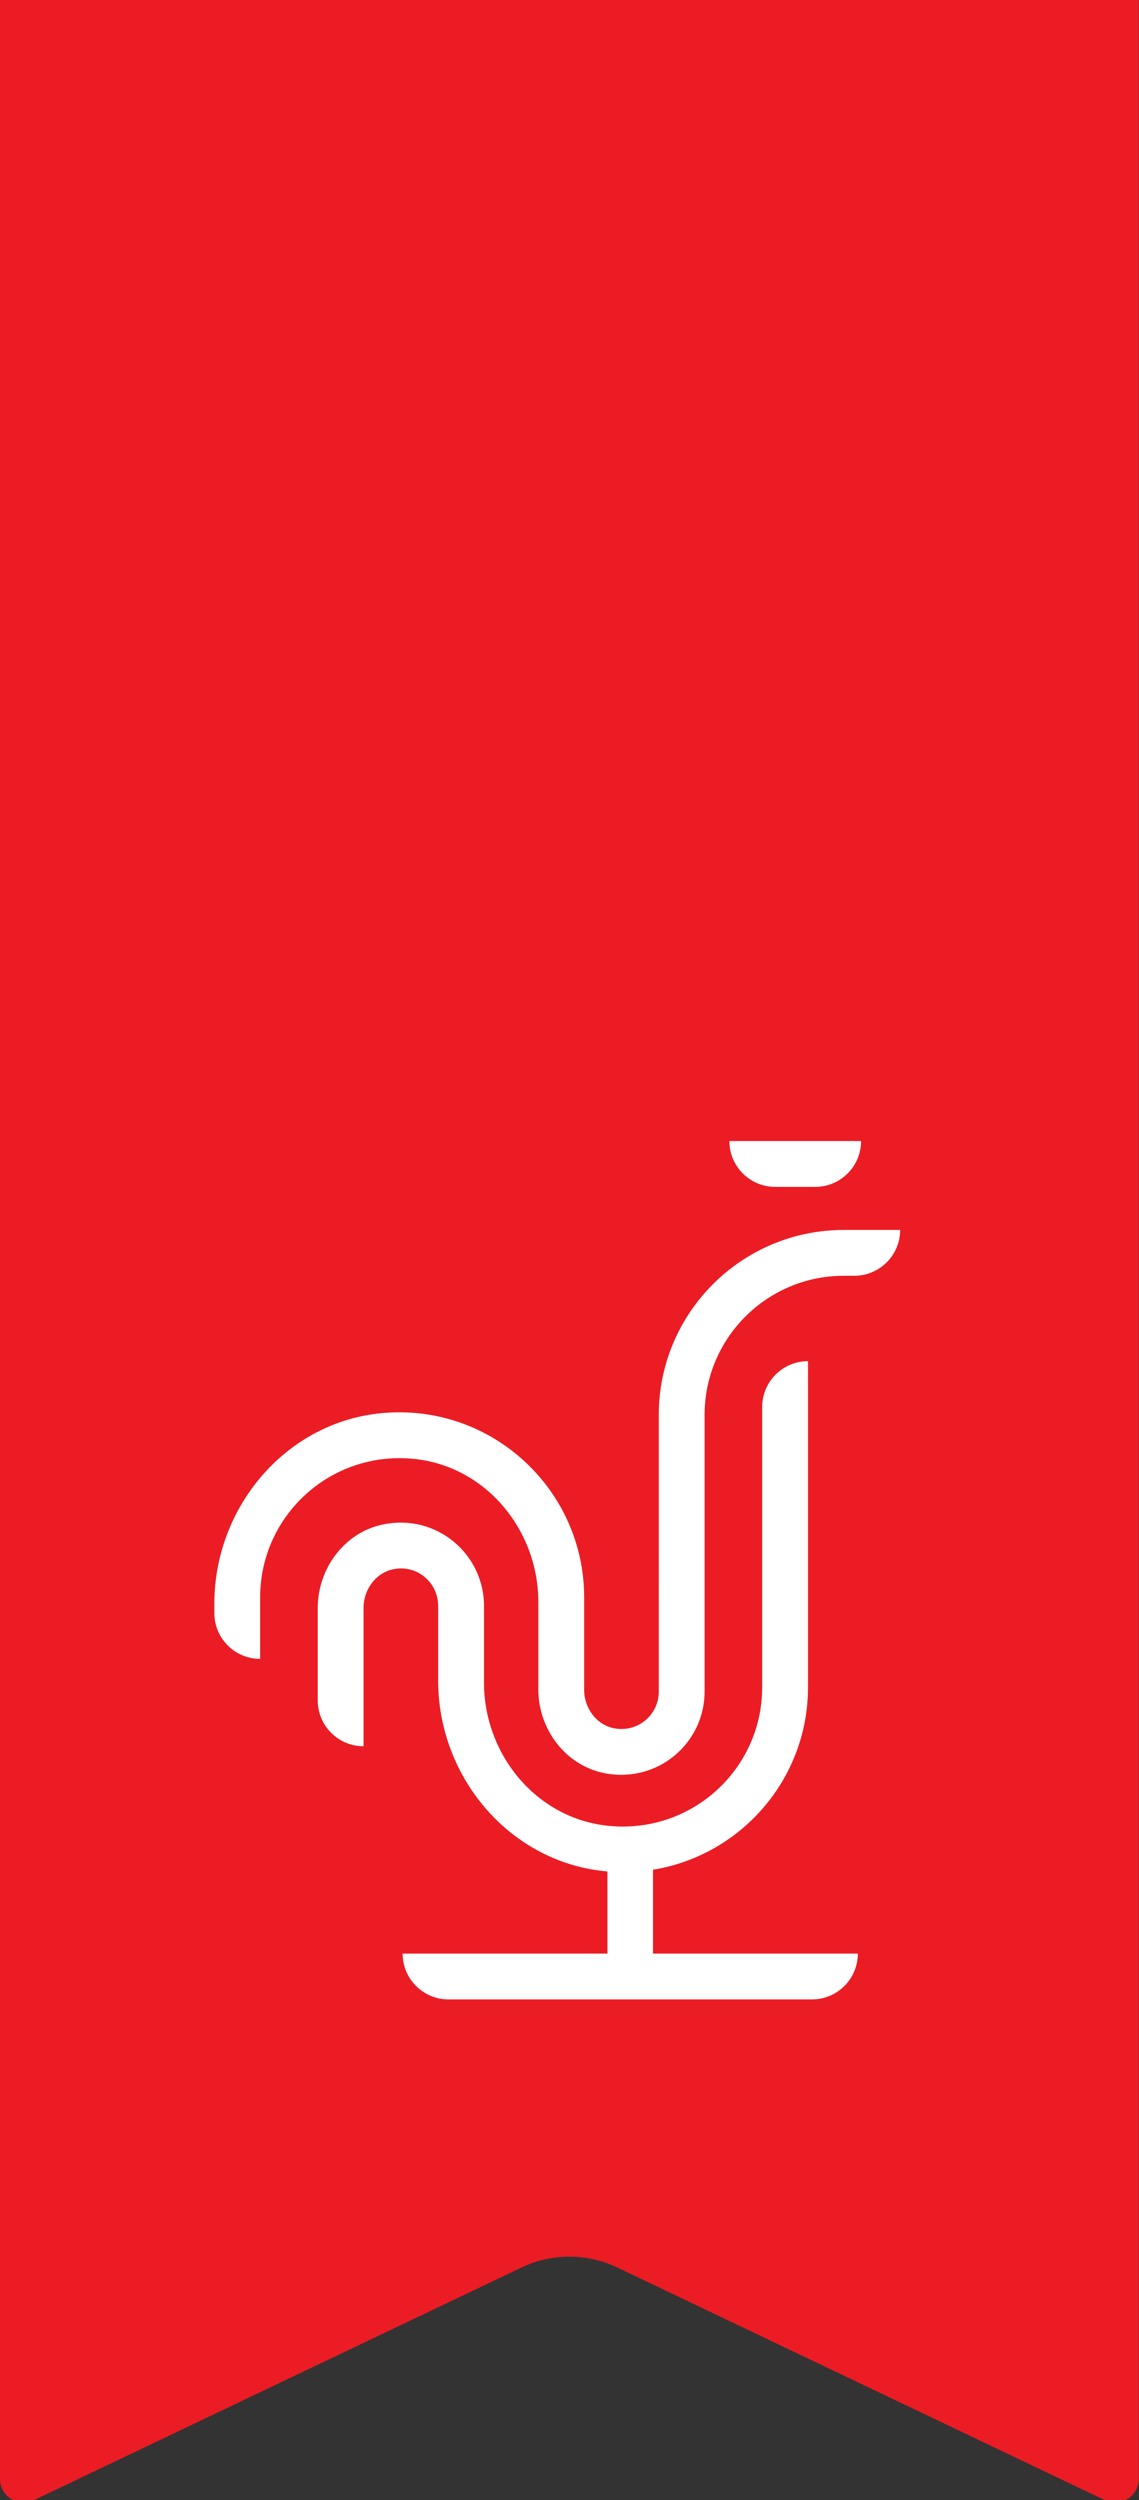
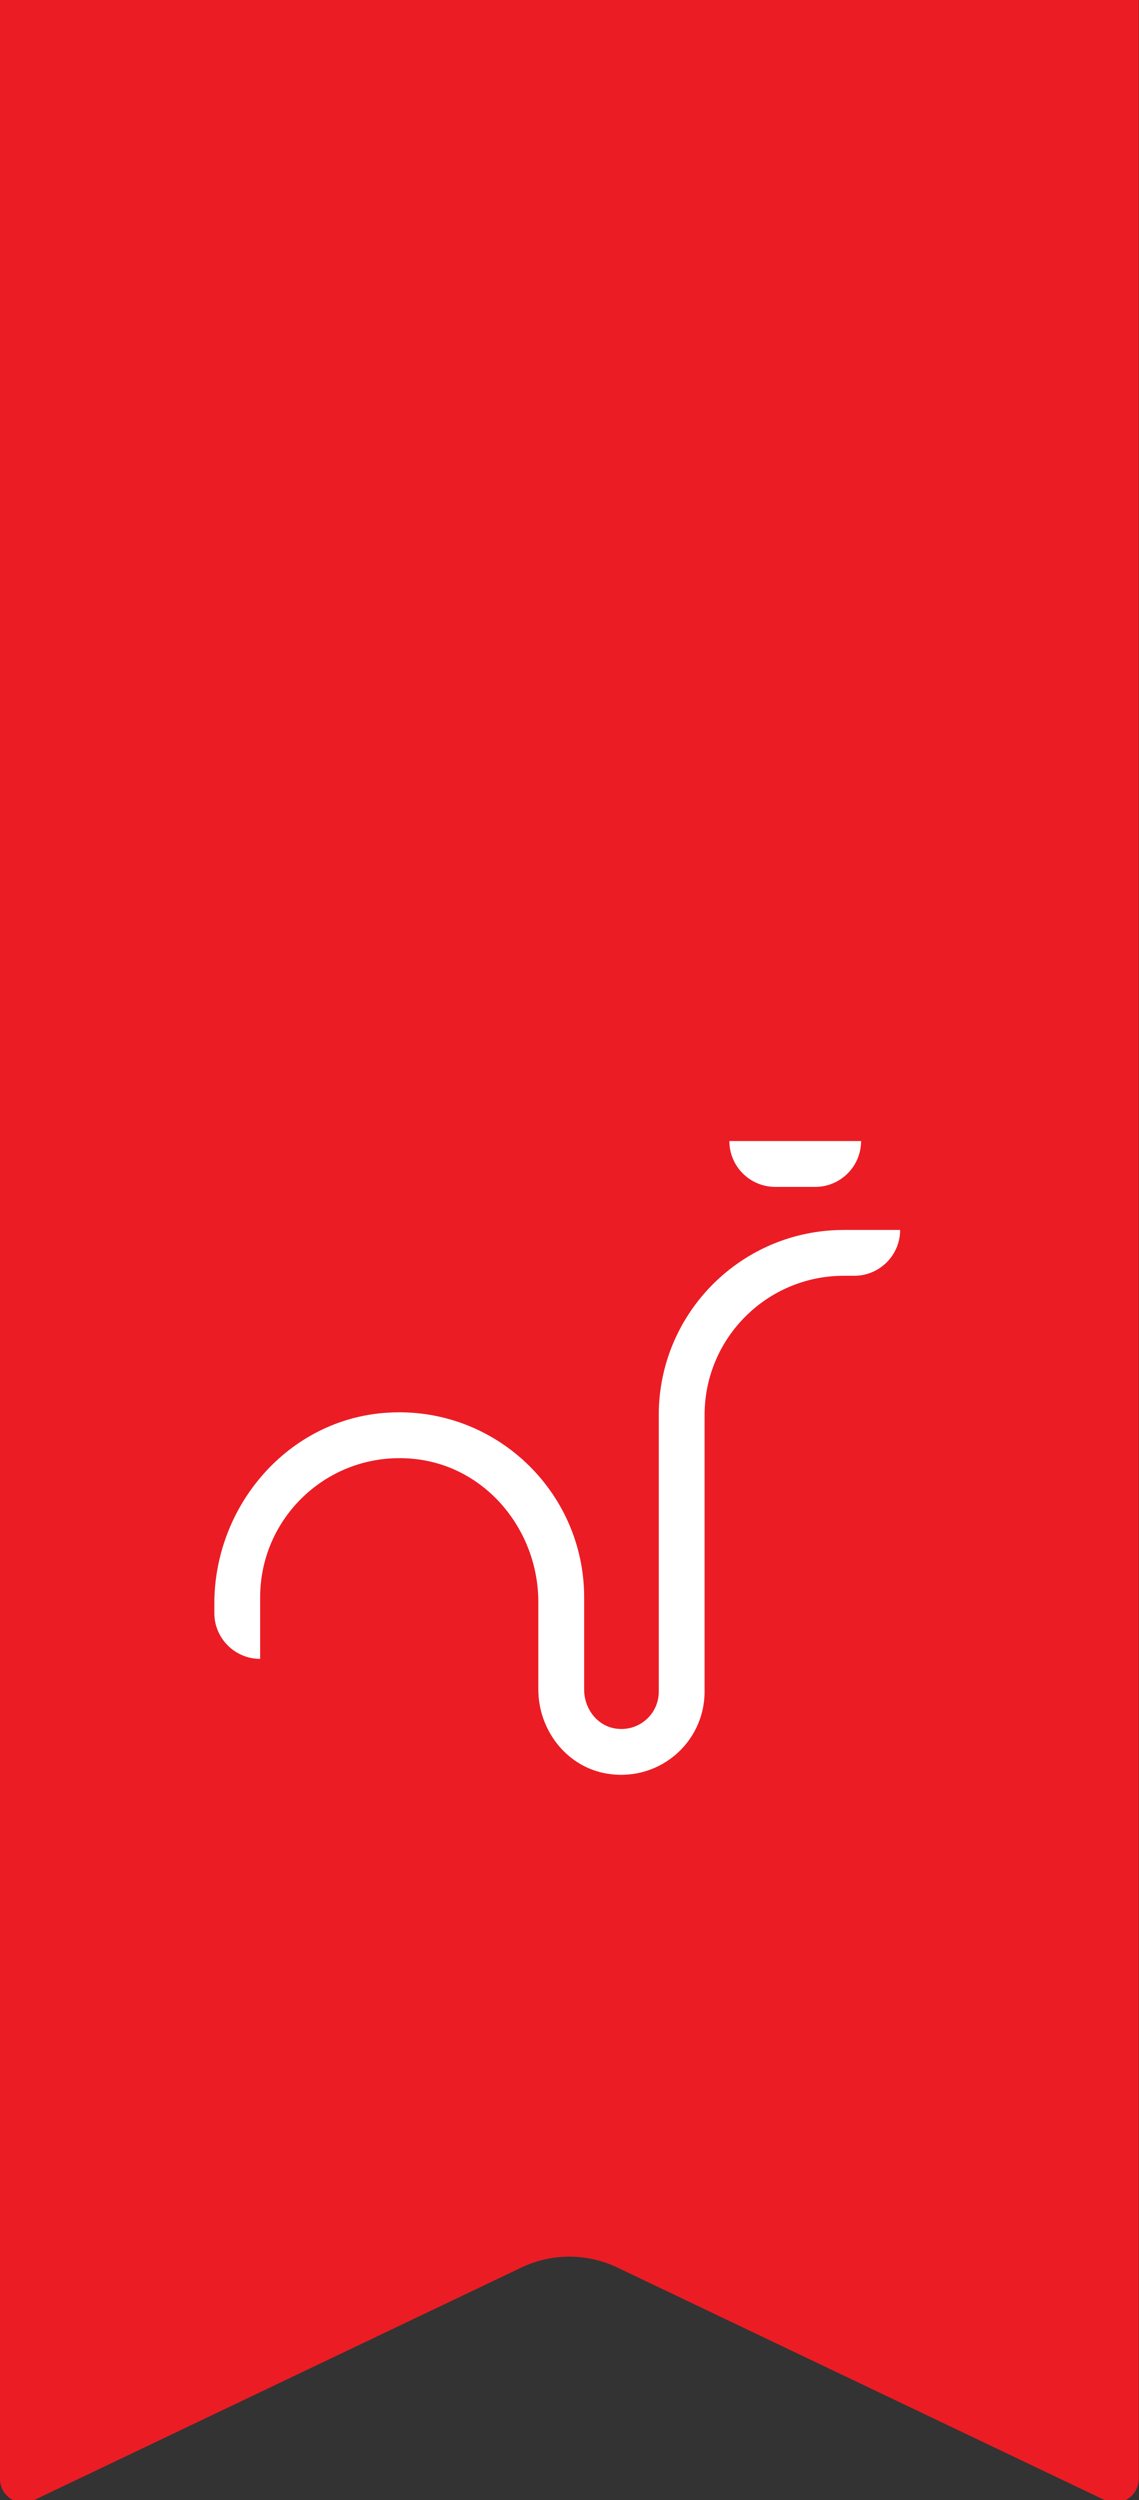
<svg xmlns="http://www.w3.org/2000/svg" version="1.1" id="Layer_1" x="0px" y="0px" viewBox="0 0 45.49 99.85" style="enable-background:new 0 0 45.49 99.85;" xml:space="preserve">
  <rect x="0" y="0" width="45.49" height="99.85" fill="#333333" stroke="none" />
  <style type="text/css">
	.st0{fill:#EC1C24;}
	.st1{fill:#FFFFFF;}
</style>
  <path class="st0" d="M0-0.06V99c0,0.69,0.72,1.15,1.35,0.85l19.49-9.3c1.2-0.57,2.6-0.57,3.8,0l19.49,9.3  c0.63,0.3,1.35-0.16,1.35-0.85V-0.06H0z" />
  <g>
    <path class="st1" d="M34.39,45.57c0,1.01-0.82,1.83-1.83,1.83h-1.6c-1.01,0-1.83-0.82-1.83-1.83H34.39z" />
-     <path class="st1" d="M32.43,79.85H17.91c-1.01,0-1.83-0.82-1.83-1.83h8.18v-3.28c-3.86-0.33-6.76-3.73-6.76-7.62v-2.98   c0-0.92-0.81-1.64-1.74-1.48c-0.73,0.12-1.24,0.81-1.24,1.55v5.53c-1.01,0-1.83-0.82-1.83-1.83v-3.69c0-1.58,1.07-3.03,2.62-3.34   c2.13-0.44,4.02,1.19,4.02,3.25v3.07c0,2.82,2.02,5.34,4.82,5.7c3.39,0.43,6.29-2.2,6.29-5.51v-11.2c0-1.01,0.82-1.83,1.83-1.83   v13.03c0,3.66-2.68,6.71-6.19,7.28v3.35h8.18C34.26,79.03,33.44,79.85,32.43,79.85z" />
    <path class="st1" d="M34.12,50.95H33.7c-3.07,0-5.56,2.49-5.56,5.56v11.05c0,2.06-1.88,3.68-4.02,3.25   c-1.55-0.32-2.62-1.76-2.62-3.34v-3.49c0-2.82-2.02-5.34-4.82-5.7c-3.39-0.43-6.29,2.2-6.29,5.51v2.46c-1.01,0-1.83-0.82-1.83-1.83   v-0.37c0-3.93,2.96-7.37,6.88-7.63c4.3-0.29,7.89,3.13,7.89,7.37v3.69c0,0.74,0.5,1.43,1.24,1.55c0.93,0.15,1.74-0.56,1.74-1.47   V56.51c0-4.08,3.31-7.39,7.39-7.39h2.25C35.95,50.13,35.13,50.95,34.12,50.95z" />
  </g>
</svg>